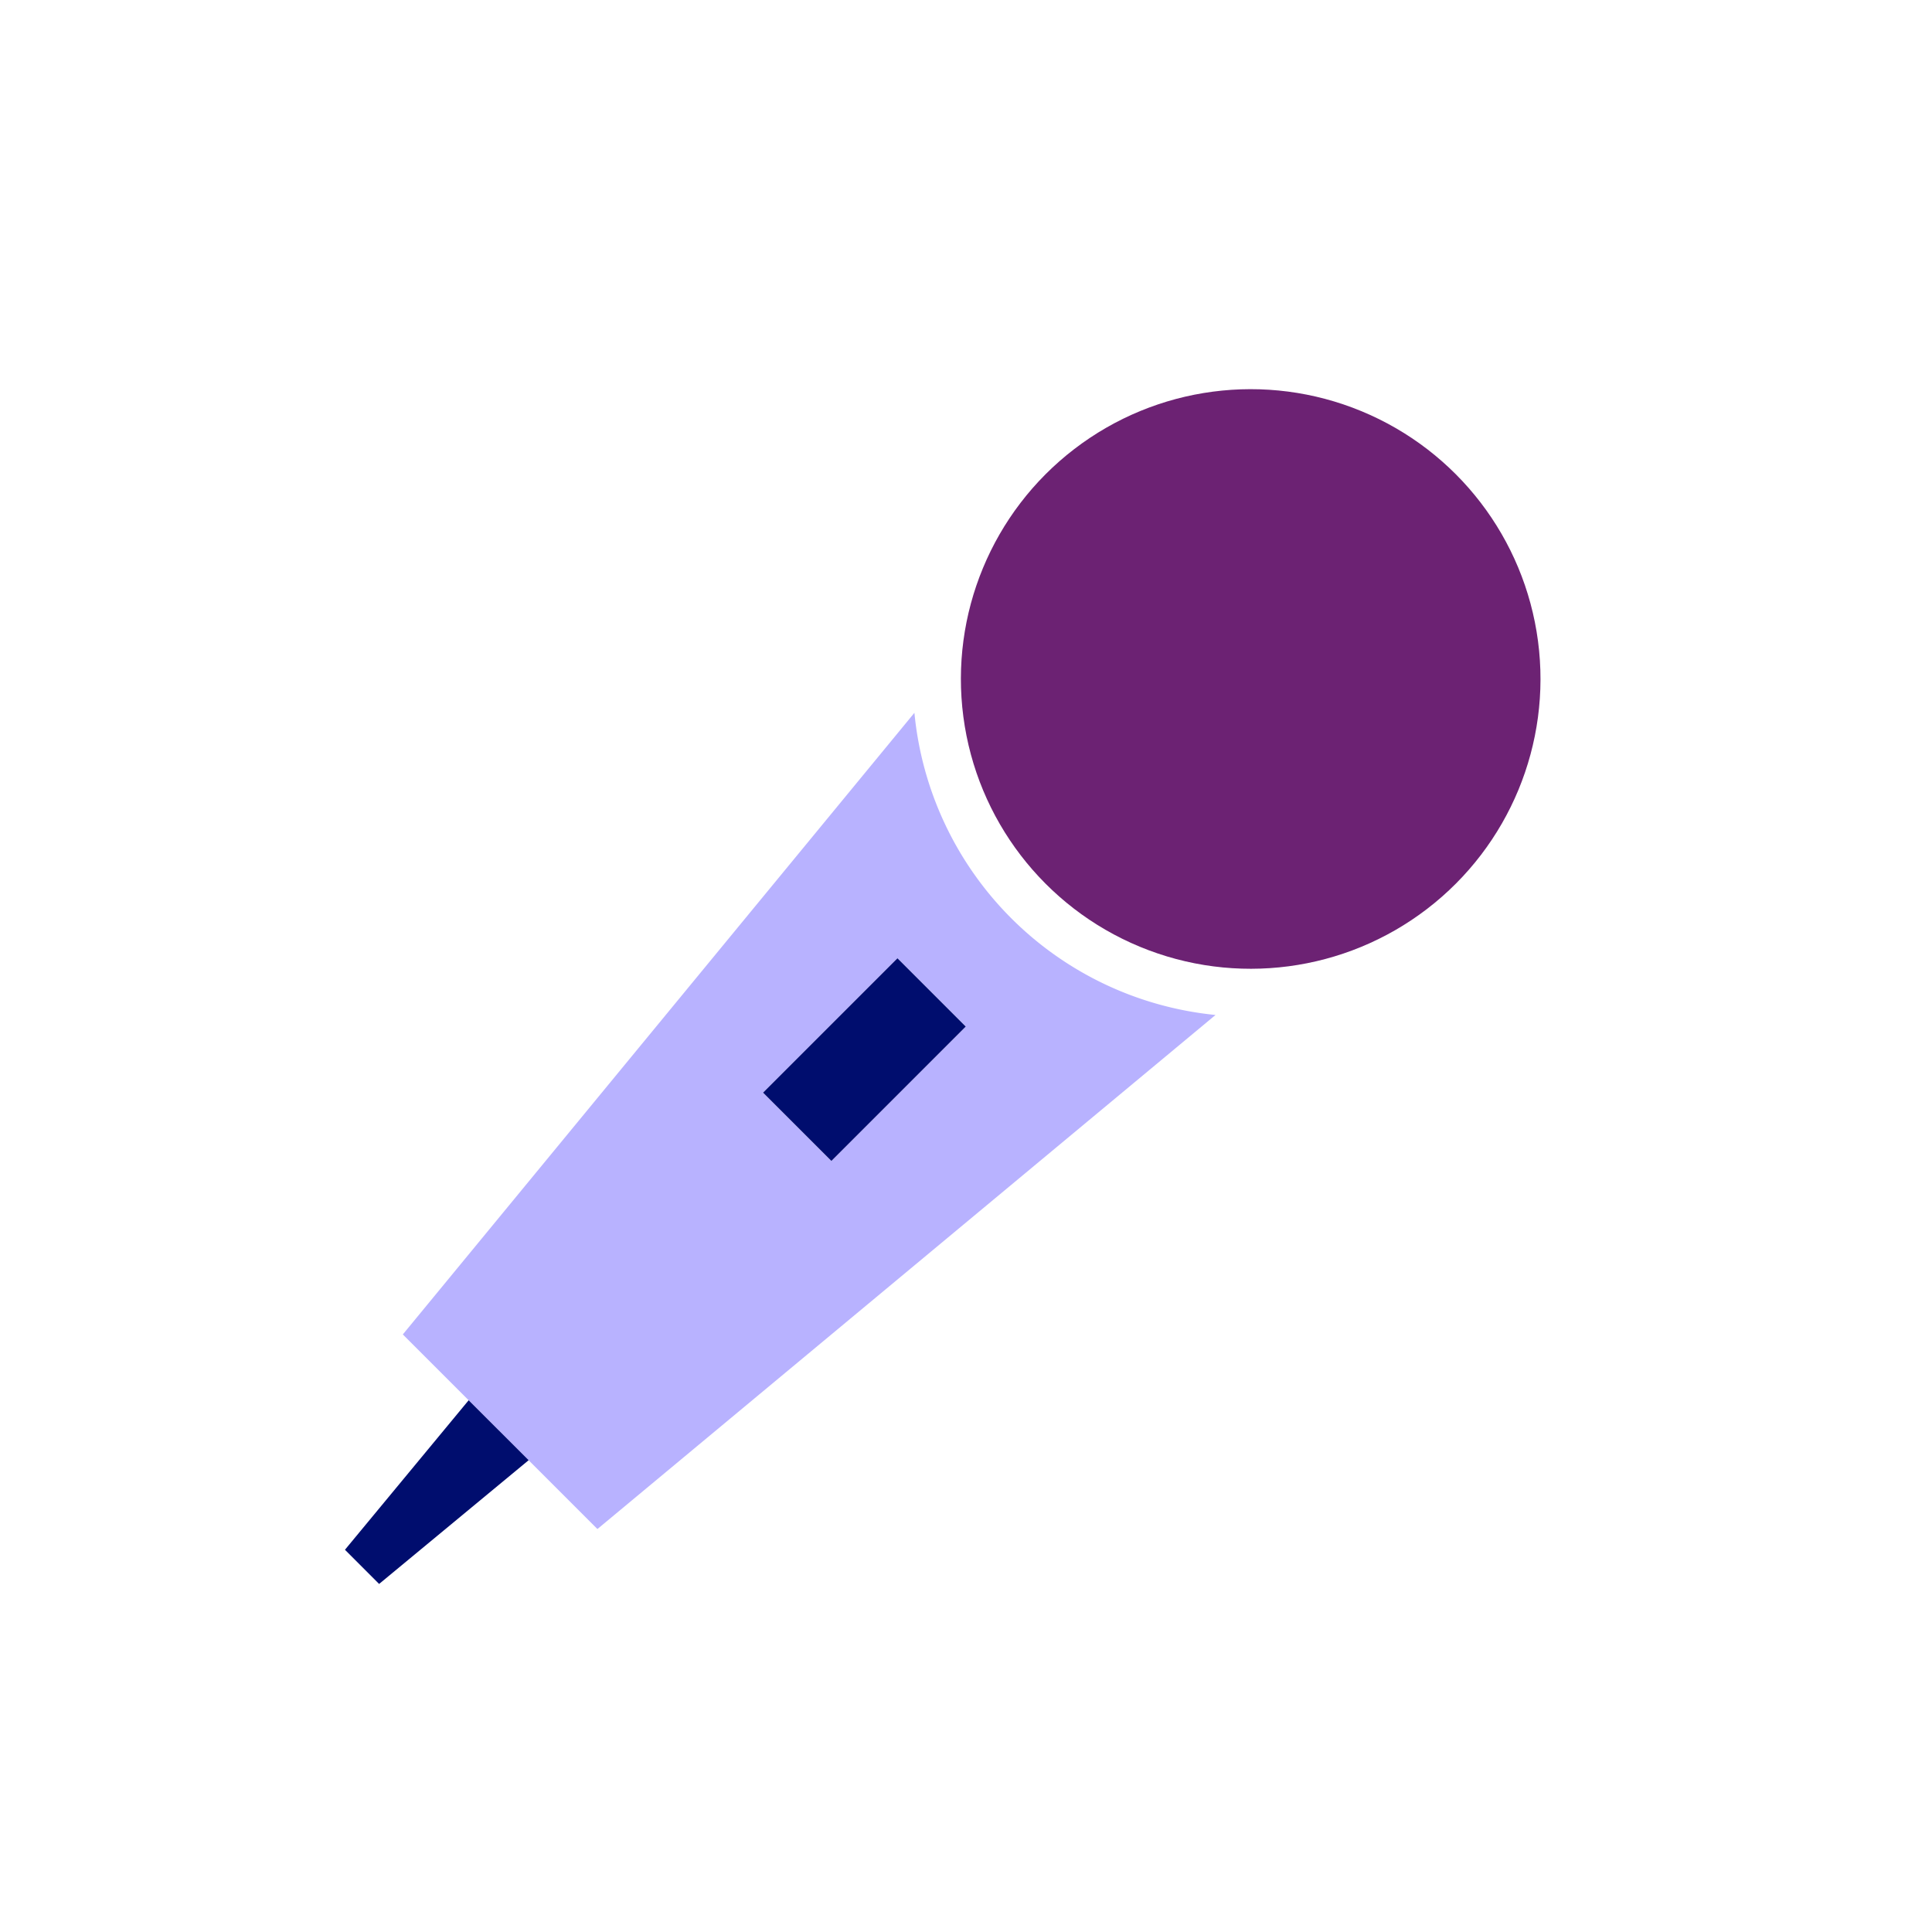
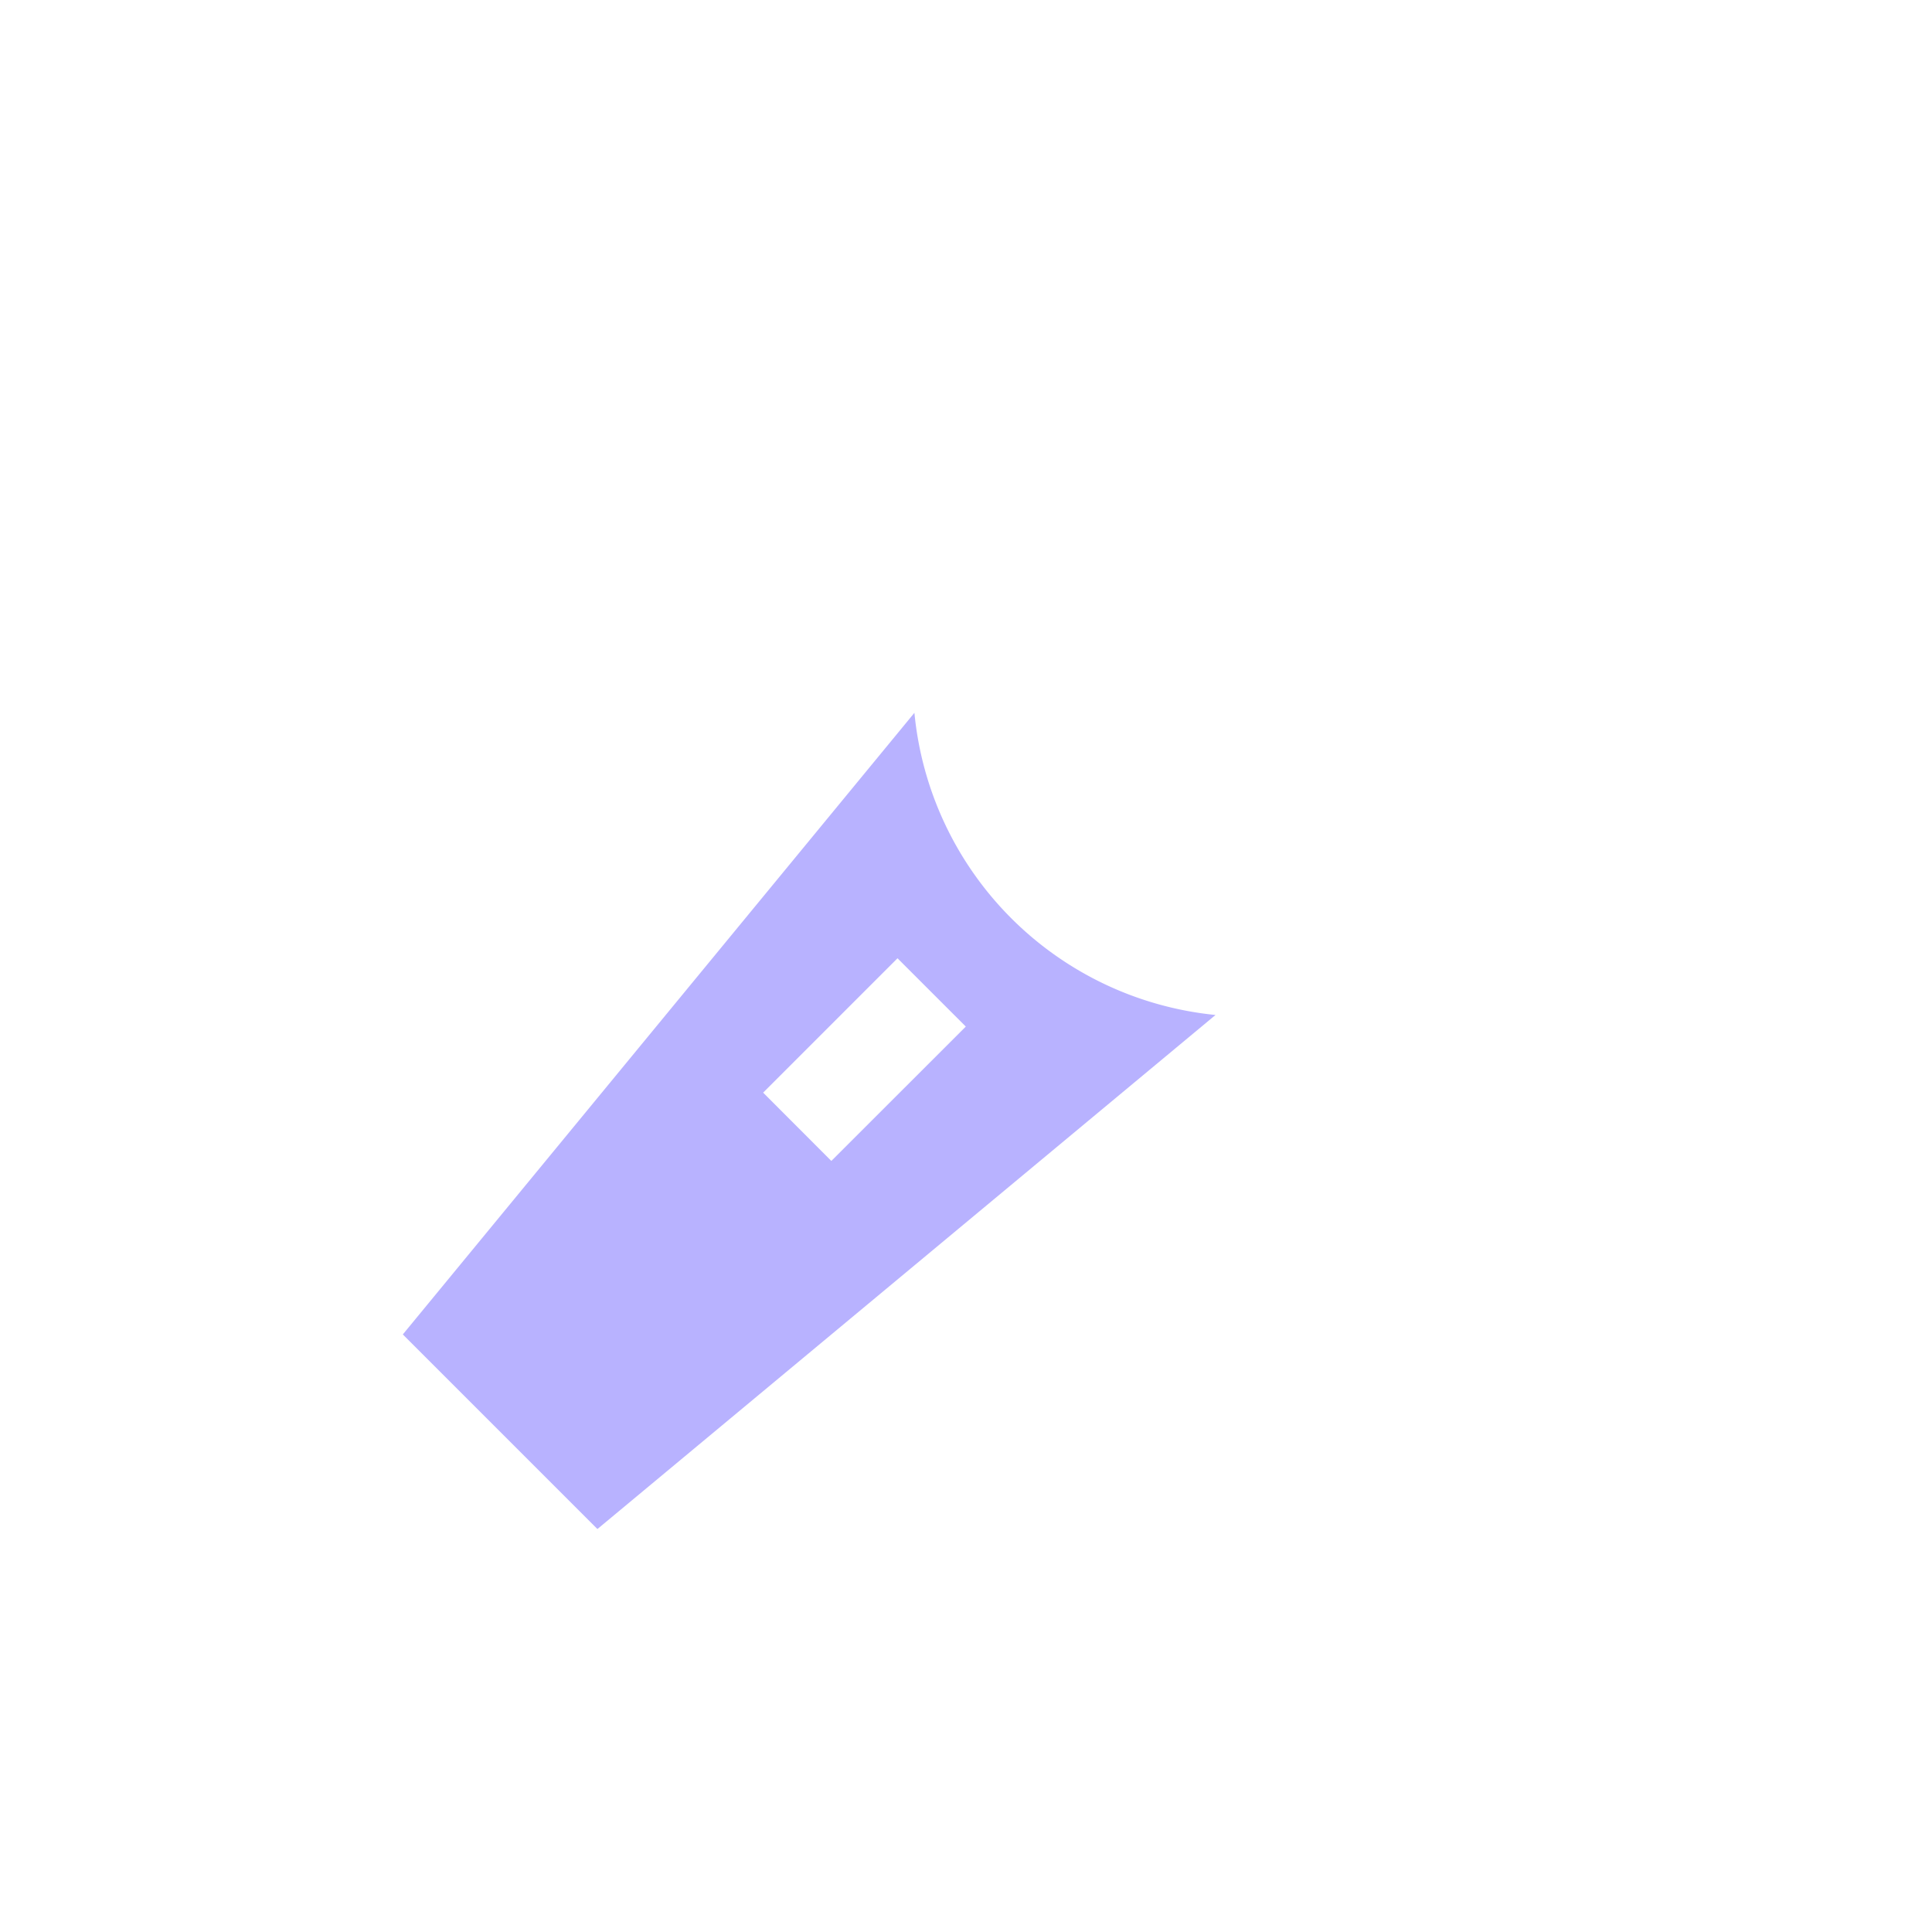
<svg xmlns="http://www.w3.org/2000/svg" viewBox="0 0 40 40" focusable="false" aria-hidden="true">
-   <path fill="none" d="M0 0h40v40H0z" />
  <g data-name="Icon Purple">
-     <circle cx="25.894" cy="14.057" r="6" transform="translate(2.998 32.601) rotate(-67.5)" fill="#6c2273" />
    <path d="M18.932 14.758 8.34 27.628l1.62 1.62.707.707 1.702 1.702 12.797-10.643a6.954 6.954 0 0 1-6.234-6.256m-1.72 9.278L15.8 22.622l2.782-2.782 1.414 1.414Z" fill="#b8b2ff" />
-     <path fill="#000d6e" d="m15.799 22.622 2.782-2.782 1.414 1.414-2.782 2.782zM7.142 32.086l.707.708 3.096-2.562-1.242-1.241z" />
  </g>
</svg>